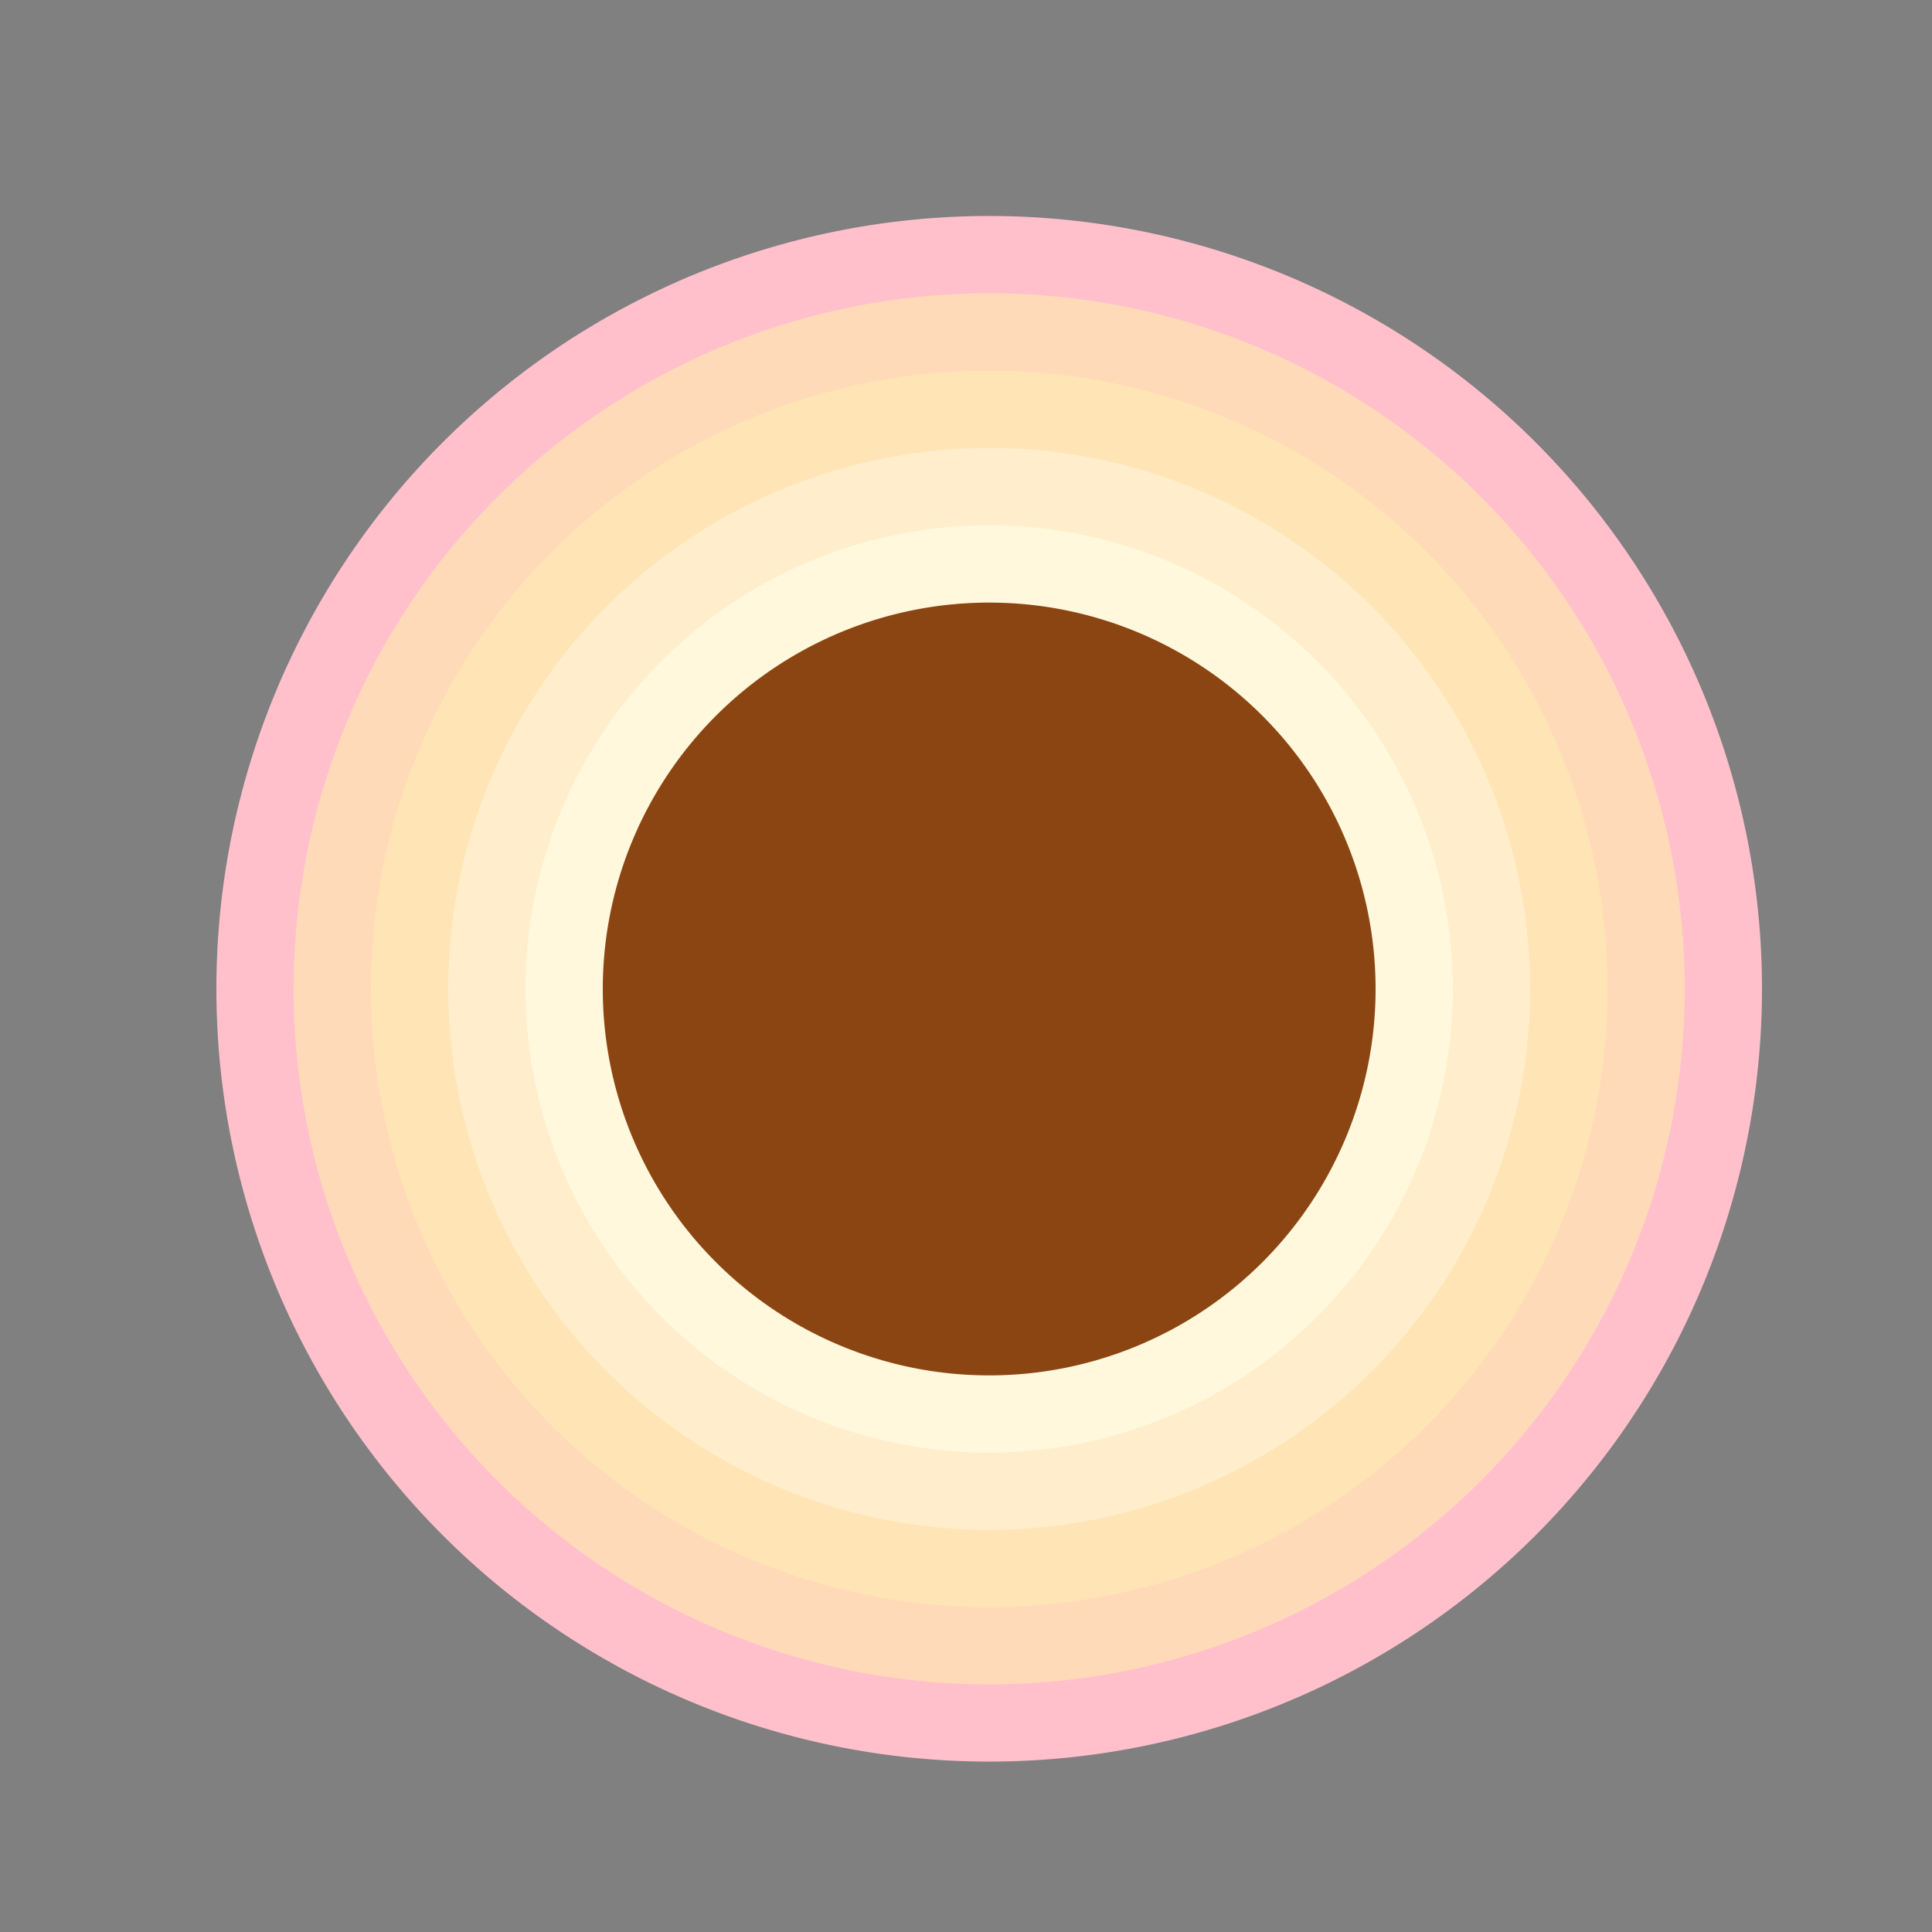
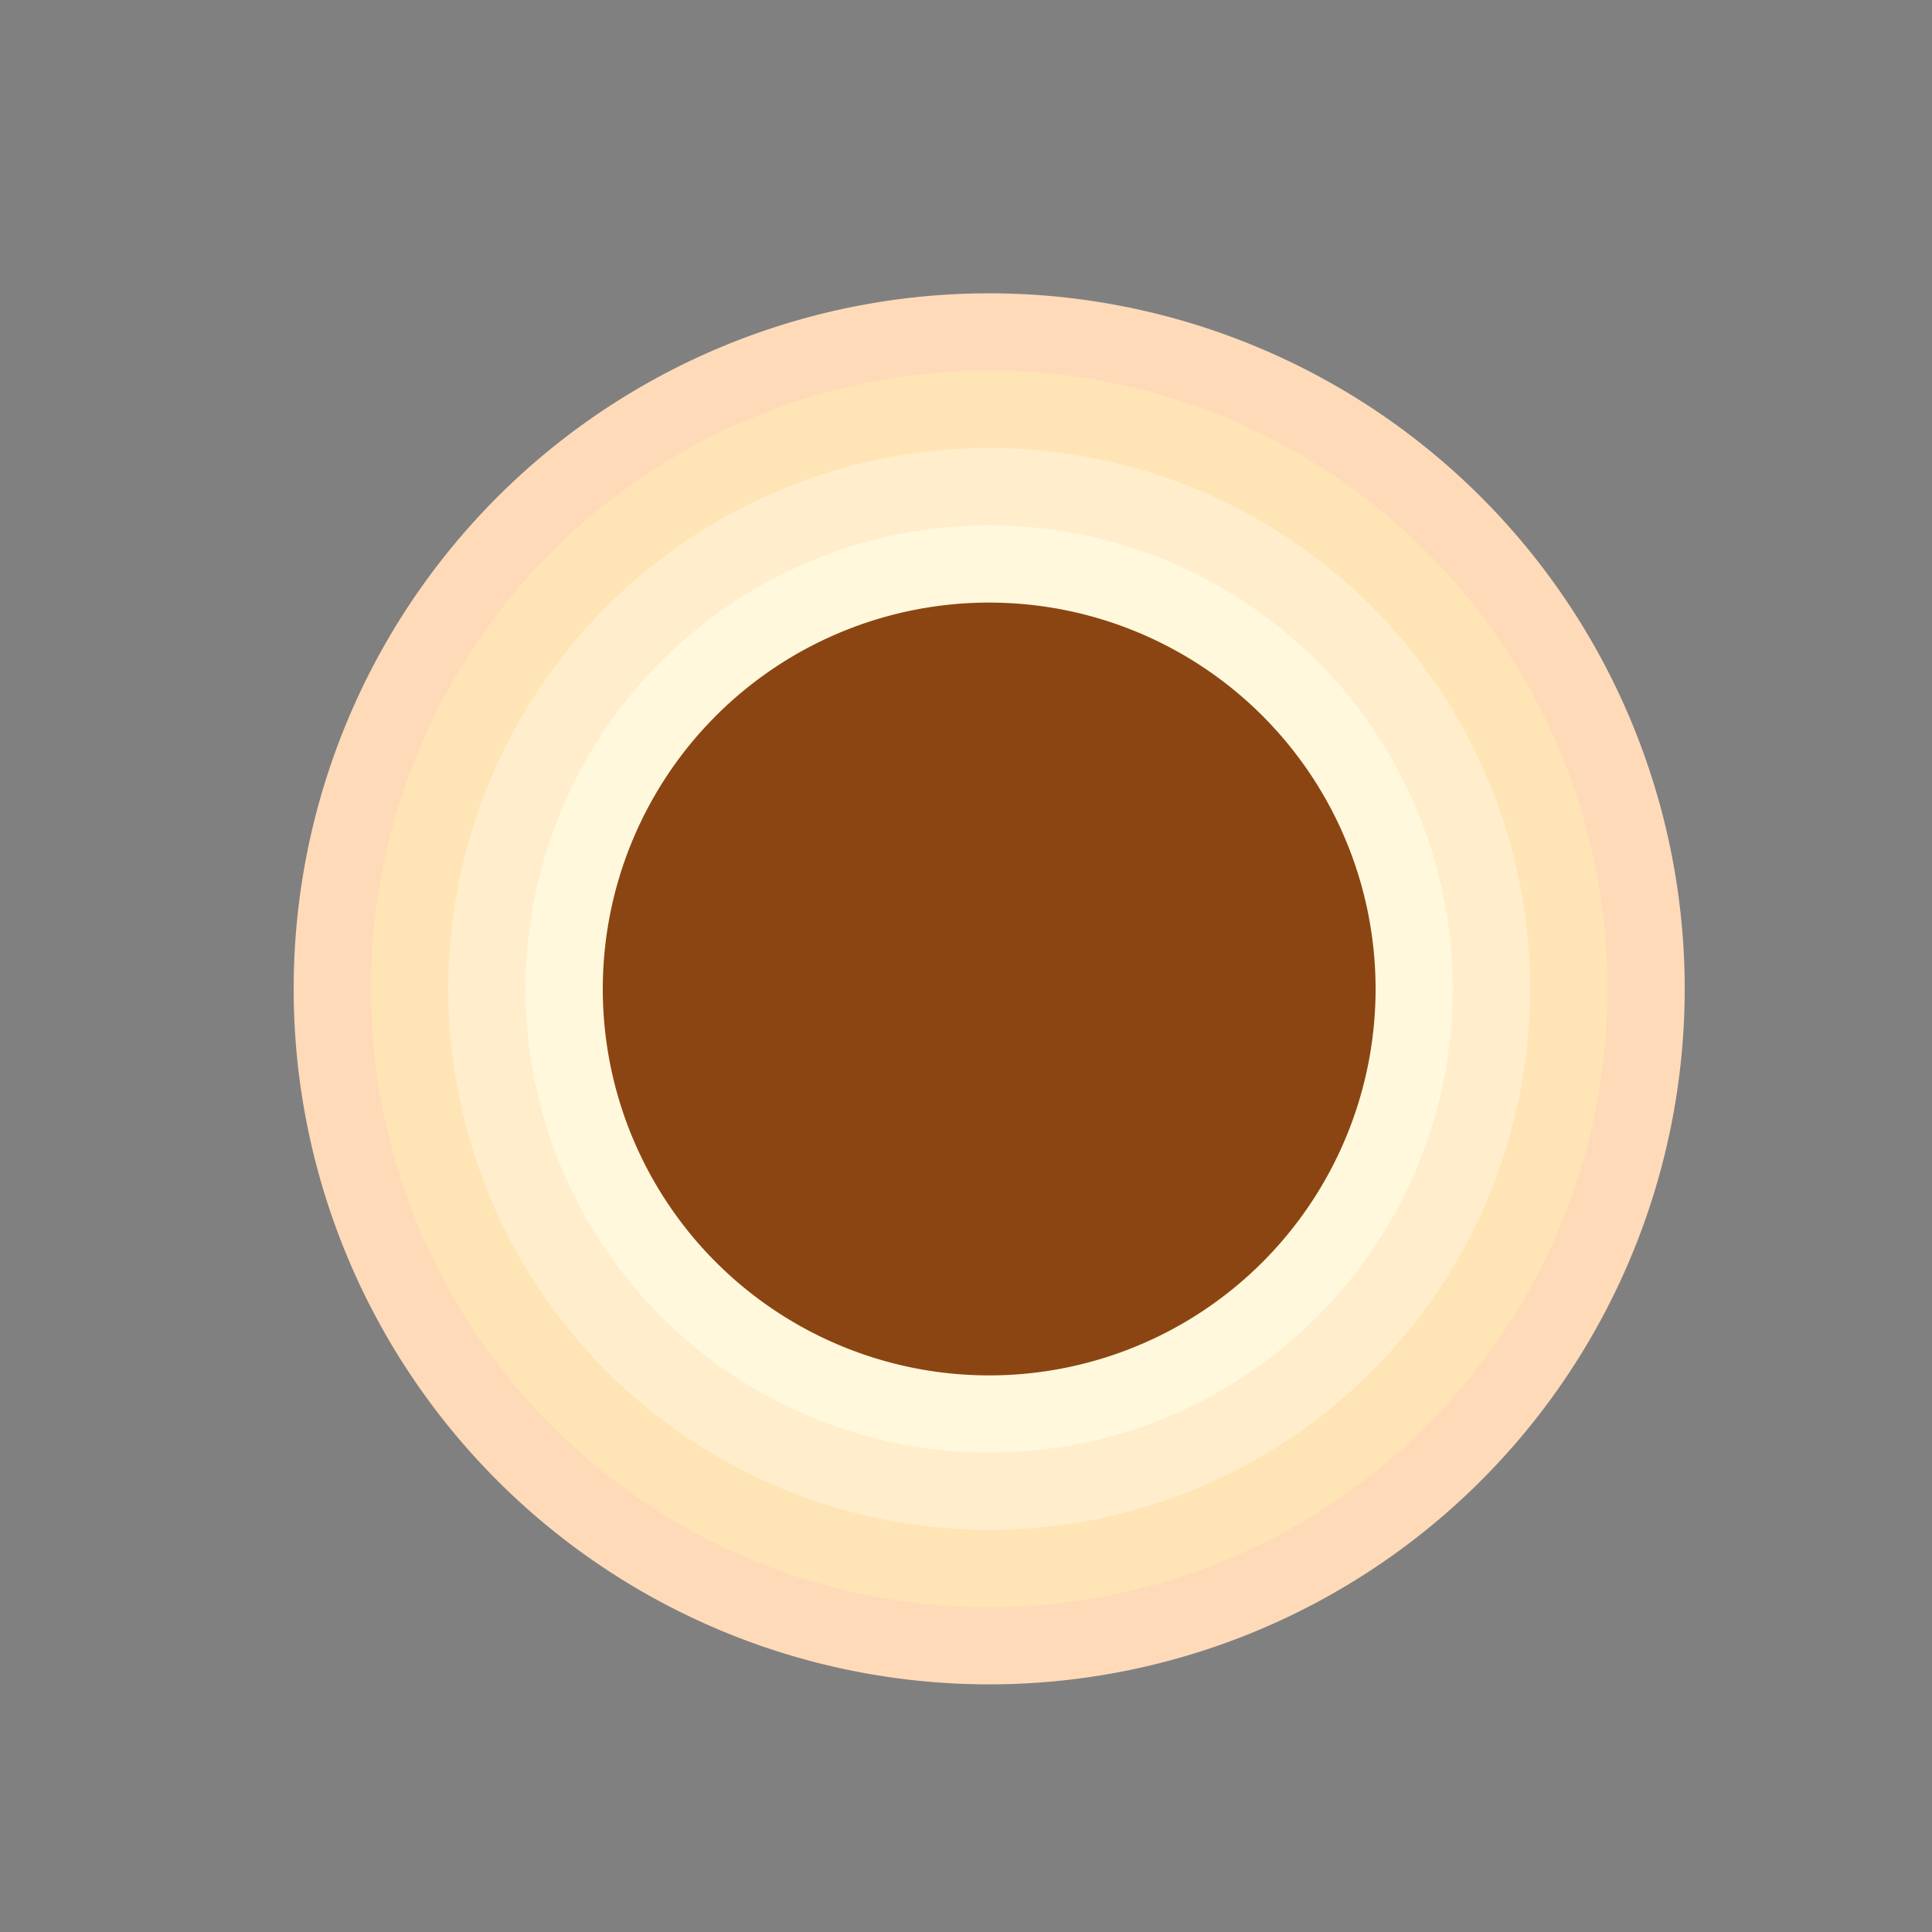
<svg xmlns="http://www.w3.org/2000/svg" width="500" height="500">
  <rect width="100%" height="100%" fill="#808080" stroke="none" />
  <defs />
  <g>
-     <path fill="#FFC0CB" stroke="none" paint-order="stroke fill markers" d=" M 456 256 A 200 200 0 1 1 456 255.8" />
    <path fill="#FFDAB9" stroke="none" paint-order="stroke fill markers" d=" M 436 256 A 180 180 0 1 1 436 255.82" />
    <path fill="#FFE4B5" stroke="none" paint-order="stroke fill markers" d=" M 416 256 A 160 160 0 1 1 416 255.84" />
    <path fill="#FFEDCC" stroke="none" paint-order="stroke fill markers" d=" M 396 256 A 140 140 0 1 1 396 255.86" />
    <path fill="#FFF8DC" stroke="none" paint-order="stroke fill markers" d=" M 376 256 A 120 120 0 1 1 376 255.88" />
    <path fill="#8B4513" stroke="none" paint-order="stroke fill markers" d=" M 356 256 A 100 100 0 1 1 356 255.9" />
  </g>
</svg>